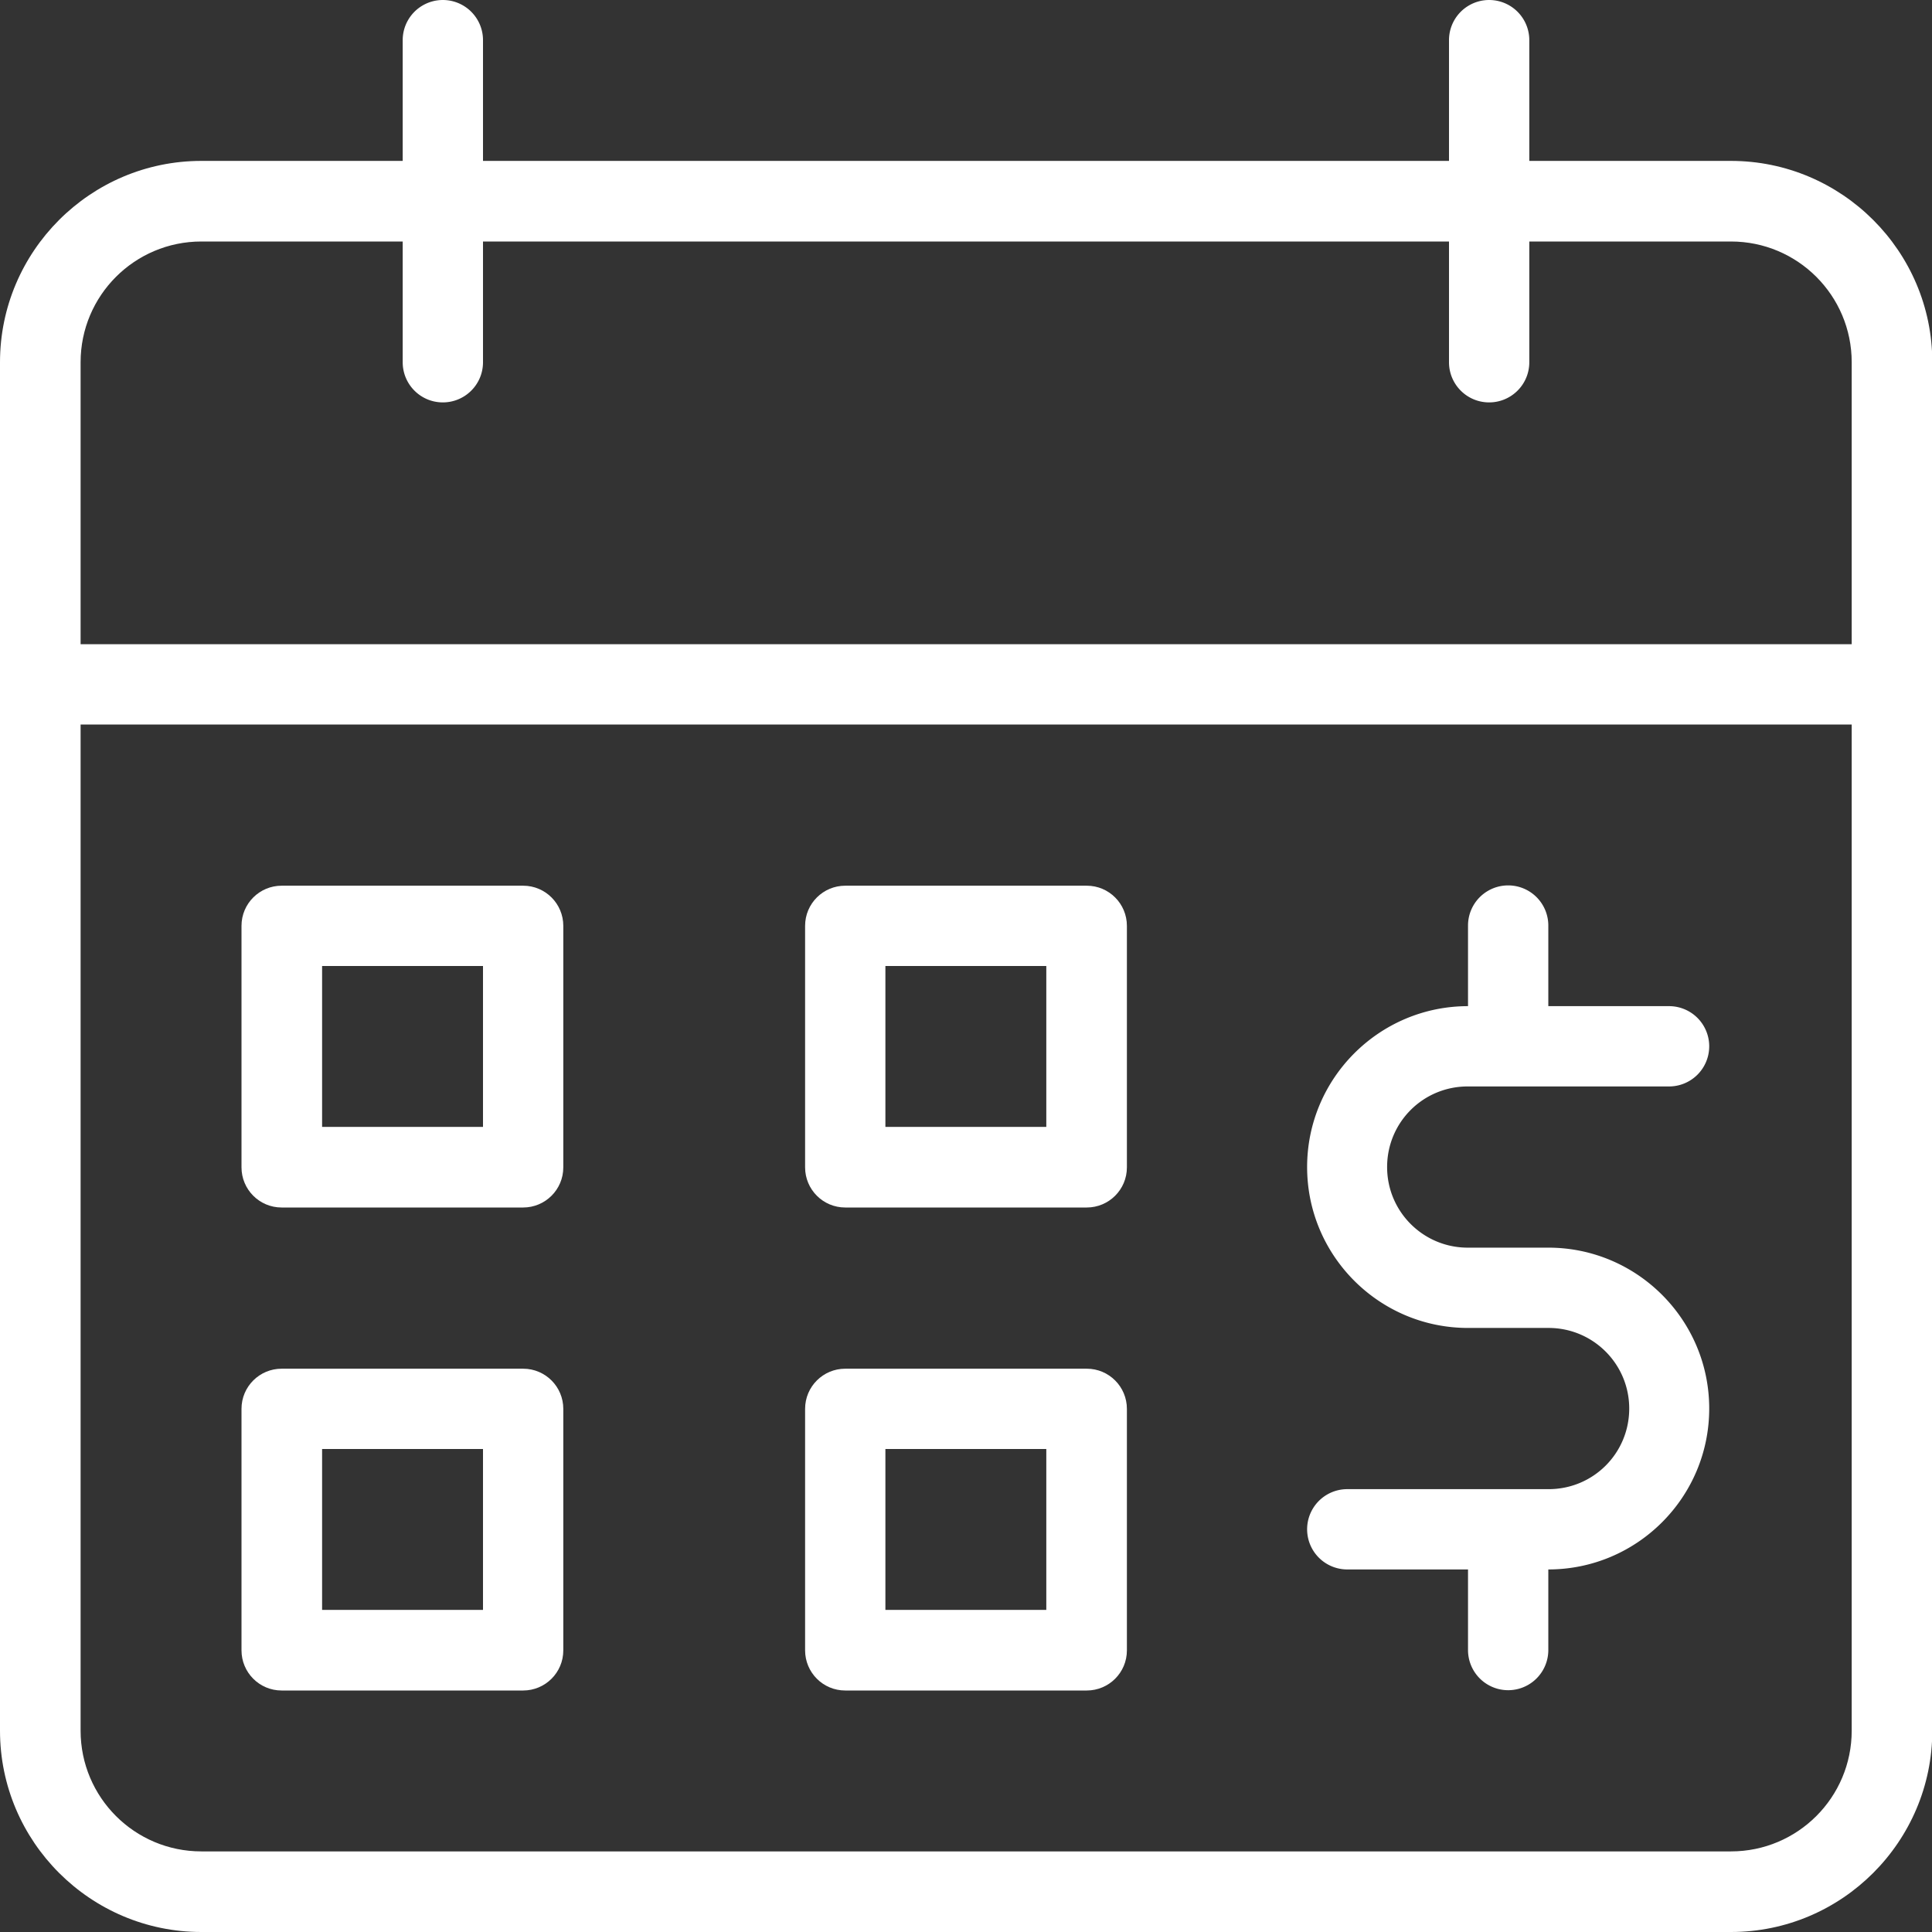
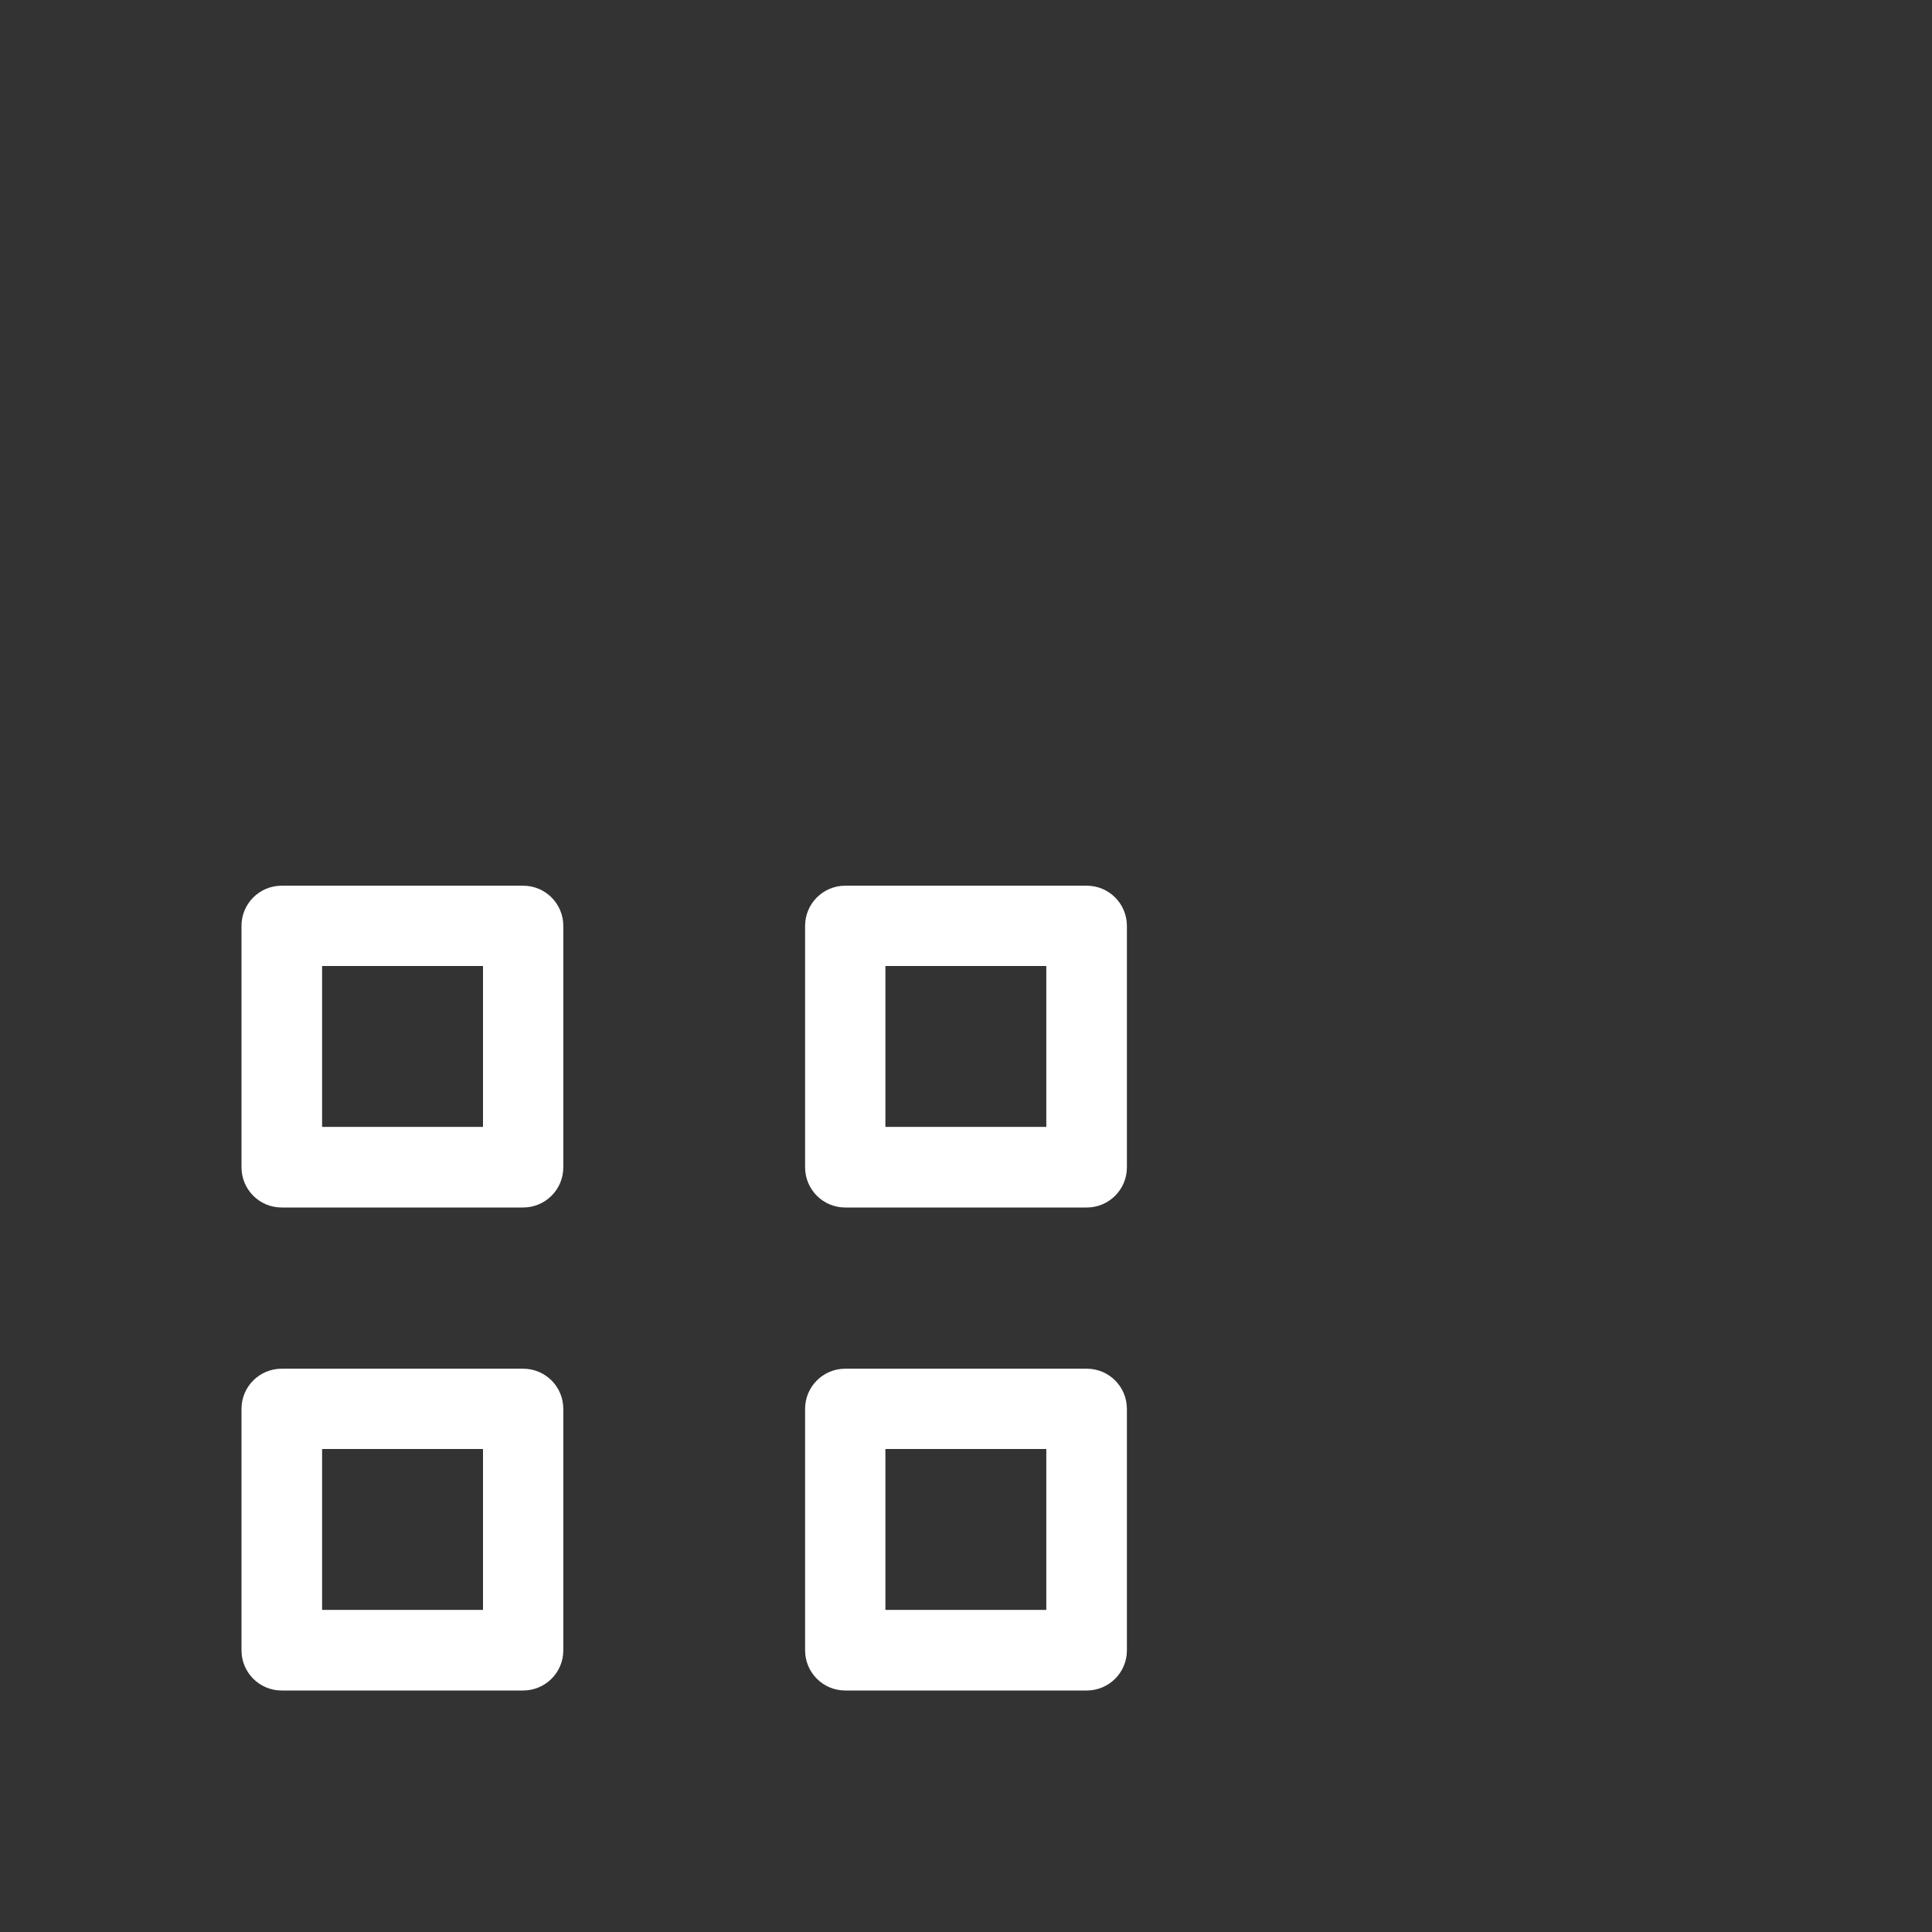
<svg xmlns="http://www.w3.org/2000/svg" id="art" viewBox="0 0 64 64">
  <rect x="0" y="0" width="64" height="64" fill="#333333" stroke="none" />
  <defs>
    <style>.cls-1{fill:#fff;stroke-width:0}</style>
  </defs>
  <path d="M17.33 40h-8C8.59 40 8 39.4 8 38.67v-8c0-.74.6-1.33 1.33-1.33h8c.74 0 1.33.6 1.33 1.33v8c0 .74-.6 1.33-1.33 1.33Zm-6.66-2.67H16V32h-5.33v5.33ZM17.33 56h-8C8.59 56 8 55.4 8 54.67v-8c0-.74.6-1.33 1.33-1.33h8c.74 0 1.33.6 1.33 1.33v8c0 .74-.6 1.33-1.33 1.33Zm-6.66-2.67H16V48h-5.33v5.33ZM36 40h-8c-.74 0-1.33-.6-1.33-1.33v-8c0-.74.6-1.33 1.33-1.33h8c.74 0 1.33.6 1.33 1.33v8c0 .74-.6 1.33-1.33 1.33Zm-6.67-2.67h5.33V32h-5.33v5.33ZM36 56h-8c-.74 0-1.33-.6-1.33-1.33v-8c0-.74.6-1.33 1.33-1.33h8c.74 0 1.33.6 1.33 1.33v8c0 .74-.6 1.33-1.33 1.33Zm-6.67-2.67h5.33V48h-5.33v5.33Z" class="cls-1" />
-   <path d="M57.33 64H6.67C3 64 0 61.01 0 57.33V12c0-3.67 2.99-6.67 6.67-6.67h50.67c3.67 0 6.67 2.99 6.67 6.67v45.33c0 3.67-2.99 6.67-6.67 6.67ZM6.67 8c-2.21 0-4 1.79-4 4v45.33c0 2.21 1.79 4 4 4h50.67c2.21 0 4-1.79 4-4V12c0-2.21-1.79-4-4-4H6.67Z" class="cls-1" />
-   <path d="M62.67 24H1.33a1.33 1.33 0 1 1 0-2.66h61.33a1.33 1.33 0 1 1 0 2.66ZM14.67 13.33c-.74 0-1.33-.6-1.33-1.33V1.33a1.33 1.33 0 1 1 2.66 0V12c0 .74-.6 1.33-1.33 1.33ZM49.33 13.33c-.74 0-1.33-.6-1.33-1.33V1.33a1.33 1.33 0 1 1 2.66 0V12c0 .74-.6 1.33-1.33 1.33ZM51.29 41.33h-2.67c-1.47 0-2.67-1.19-2.67-2.67s1.19-2.67 2.67-2.67h6.67a1.33 1.33 0 1 0 0-2.66h-4v-2.67a1.33 1.33 0 1 0-2.66 0v2.67c-2.94 0-5.33 2.39-5.33 5.33s2.39 5.33 5.33 5.33h2.67c1.47 0 2.67 1.19 2.67 2.67s-1.19 2.67-2.67 2.67h-6.67a1.33 1.33 0 1 0 0 2.66h4v2.67a1.33 1.33 0 1 0 2.66 0v-2.67c2.94 0 5.33-2.39 5.33-5.33s-2.39-5.33-5.33-5.33Z" class="cls-1" />
</svg>